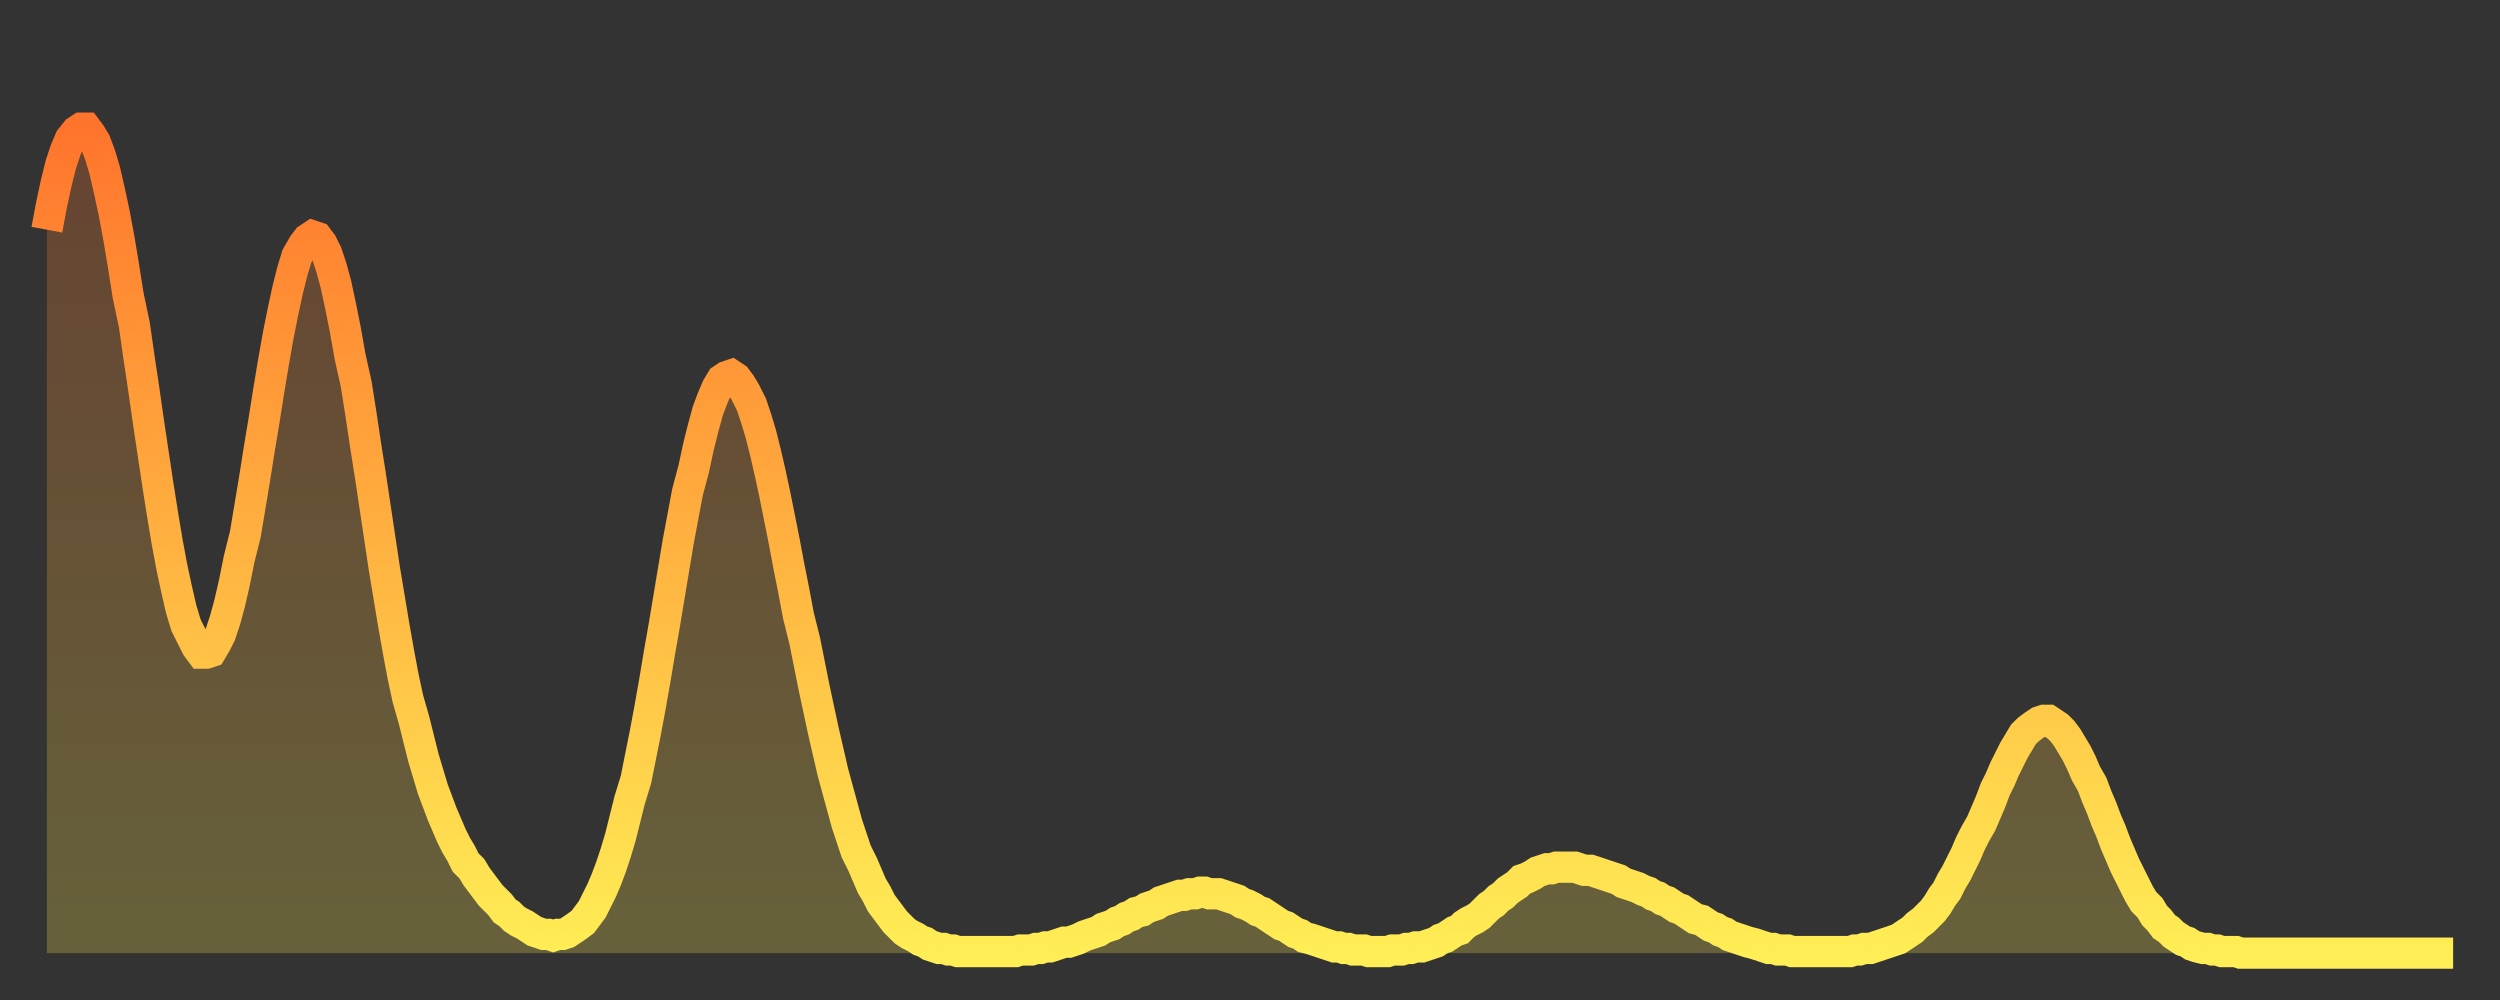
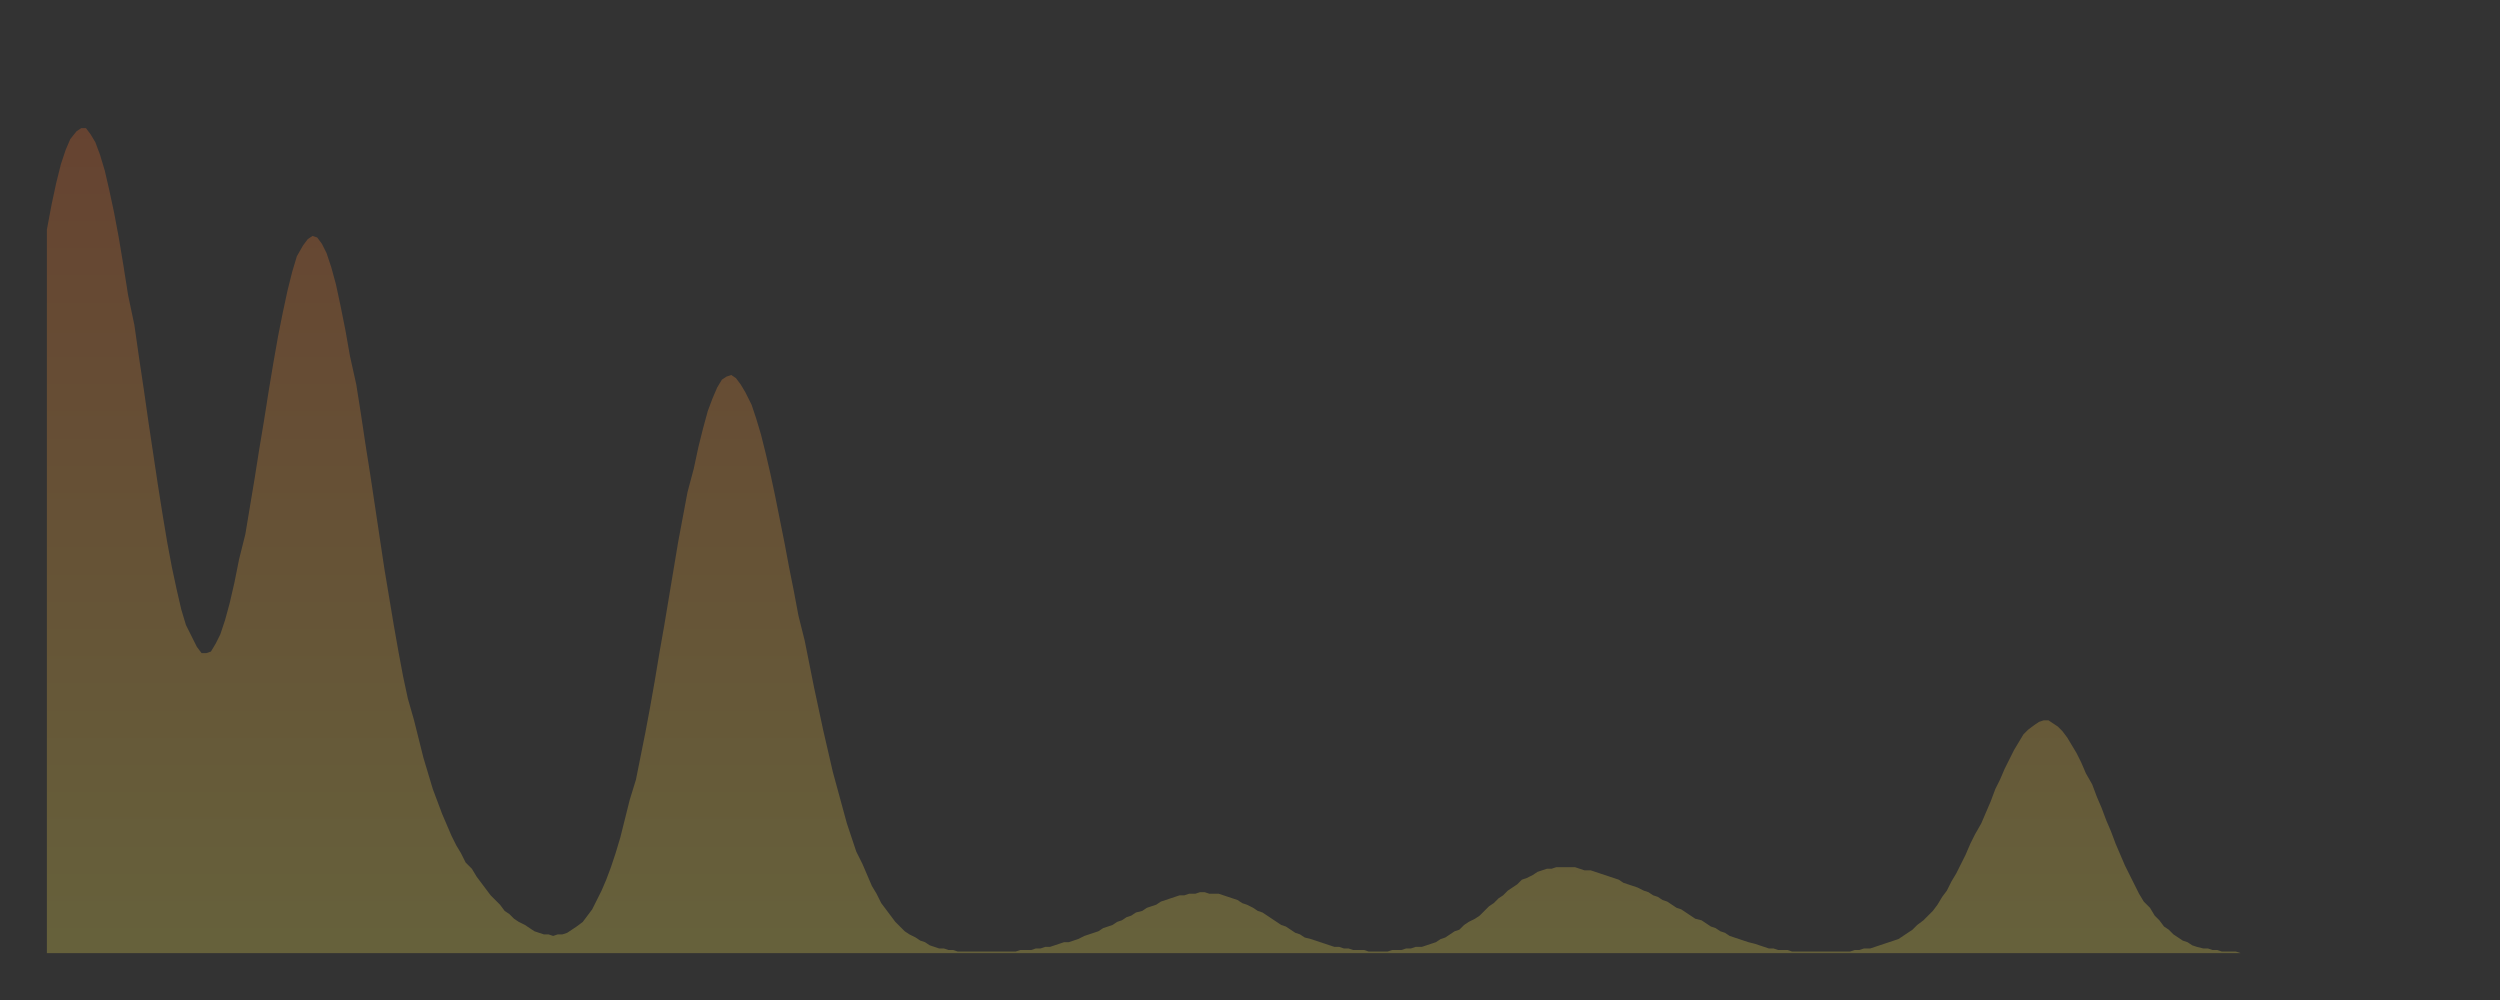
<svg xmlns="http://www.w3.org/2000/svg" baseProfile="full" height="64" version="1.1" width="160">
  <rect width="100%" height="100%" fill="#333333" stroke="none" />
  <defs>
    <linearGradient id="id20310" x1="0" x2="0" y1="0" y2="1">
      <stop offset="0%" stop-color="#ff742c" />
      <stop offset="50%" stop-color="#ffb140" />
      <stop offset="100%" stop-color="#ffee55" />
    </linearGradient>
  </defs>
  <g transform="translate(3,3)">
    <g>
-       <path d="M 0.0 11.7 0.3 10.1 0.6 8.7 0.9 7.5 1.2 6.6 1.5 5.9 1.9 5.4 2.2 5.2 2.5 5.2 2.8 5.6 3.1 6.1 3.4 6.9 3.7 7.9 4.0 9.2 4.3 10.6 4.6 12.2 4.9 14.0 5.2 15.9 5.6 17.8 5.9 19.9 6.2 21.9 6.5 24.0 6.8 26.0 7.1 28.0 7.4 29.9 7.7 31.7 8.0 33.3 8.3 34.7 8.6 36.0 8.9 37.0 9.3 37.8 9.6 38.4 9.9 38.8 10.2 38.8 10.5 38.7 10.8 38.2 11.1 37.6 11.4 36.7 11.7 35.6 12.0 34.3 12.3 32.8 12.7 31.2 13.0 29.4 13.3 27.6 13.6 25.7 13.9 23.9 14.2 22.0 14.5 20.2 14.8 18.5 15.1 17.0 15.4 15.6 15.7 14.4 16.0 13.4 16.4 12.7 16.7 12.3 17.0 12.1 17.3 12.2 17.6 12.6 17.9 13.2 18.2 14.1 18.5 15.2 18.8 16.6 19.1 18.1 19.4 19.8 19.8 21.6 20.1 23.5 20.4 25.5 20.7 27.4 21.0 29.4 21.3 31.4 21.6 33.4 21.9 35.2 22.2 37.0 22.5 38.7 22.8 40.3 23.1 41.7 23.5 43.1 23.8 44.3 24.1 45.5 24.4 46.5 24.7 47.5 25.0 48.3 25.3 49.1 25.6 49.8 25.9 50.5 26.2 51.1 26.5 51.6 26.8 52.2 27.2 52.6 27.5 53.1 27.8 53.5 28.1 53.9 28.4 54.3 28.7 54.6 29.0 54.9 29.3 55.3 29.6 55.5 29.9 55.8 30.2 56.0 30.6 56.2 30.9 56.4 31.2 56.6 31.5 56.7 31.8 56.8 32.1 56.8 32.4 56.9 32.7 56.8 33.0 56.8 33.3 56.7 33.6 56.5 33.9 56.3 34.3 56.0 34.6 55.6 34.9 55.2 35.2 54.6 35.5 54.0 35.8 53.3 36.1 52.5 36.4 51.6 36.7 50.6 37.0 49.4 37.3 48.2 37.7 46.9 38.0 45.4 38.3 43.9 38.6 42.3 38.9 40.6 39.2 38.8 39.5 37.1 39.8 35.3 40.1 33.5 40.4 31.7 40.7 30.1 41.0 28.5 41.4 27.0 41.7 25.6 42.0 24.4 42.3 23.3 42.6 22.5 42.9 21.8 43.2 21.3 43.5 21.1 43.8 21.0 44.1 21.2 44.4 21.6 44.7 22.1 45.1 22.9 45.4 23.8 45.7 24.8 46.0 26.0 46.3 27.3 46.6 28.7 46.9 30.2 47.2 31.7 47.5 33.3 47.8 34.8 48.1 36.4 48.5 38.0 48.8 39.5 49.1 41.0 49.4 42.4 49.7 43.8 50.0 45.1 50.3 46.4 50.6 47.5 50.9 48.6 51.2 49.7 51.5 50.6 51.8 51.5 52.2 52.3 52.5 53.0 52.8 53.7 53.1 54.2 53.4 54.8 53.7 55.2 54.0 55.6 54.3 56.0 54.6 56.3 54.9 56.6 55.2 56.8 55.6 57.0 55.9 57.2 56.2 57.3 56.5 57.5 56.8 57.6 57.1 57.7 57.4 57.7 57.7 57.8 58.0 57.8 58.3 57.9 58.6 57.9 58.9 57.9 59.3 57.9 59.6 57.9 59.9 57.9 60.2 57.9 60.5 57.9 60.8 57.9 61.1 57.9 61.4 57.9 61.7 57.9 62.0 57.9 62.3 57.8 62.6 57.8 63.0 57.8 63.3 57.7 63.6 57.7 63.9 57.6 64.2 57.6 64.5 57.5 64.8 57.4 65.1 57.3 65.4 57.3 65.7 57.2 66.0 57.1 66.4 56.9 66.7 56.8 67.0 56.7 67.3 56.6 67.6 56.4 67.9 56.3 68.2 56.2 68.5 56.0 68.8 55.9 69.1 55.7 69.4 55.6 69.7 55.4 70.1 55.3 70.4 55.1 70.7 55.0 71.0 54.9 71.3 54.7 71.6 54.6 71.9 54.5 72.2 54.4 72.5 54.3 72.8 54.3 73.1 54.2 73.5 54.2 73.8 54.1 74.1 54.1 74.4 54.2 74.7 54.2 75.0 54.2 75.3 54.3 75.6 54.4 75.9 54.5 76.2 54.6 76.5 54.8 76.8 54.9 77.2 55.1 77.5 55.3 77.8 55.4 78.1 55.6 78.4 55.8 78.7 56.0 79.0 56.2 79.3 56.3 79.6 56.5 79.9 56.7 80.2 56.8 80.5 57.0 80.9 57.1 81.2 57.2 81.5 57.3 81.8 57.4 82.1 57.5 82.4 57.6 82.7 57.6 83.0 57.7 83.3 57.7 83.6 57.8 83.9 57.8 84.3 57.8 84.6 57.9 84.9 57.9 85.2 57.9 85.5 57.9 85.8 57.9 86.1 57.8 86.4 57.8 86.7 57.8 87.0 57.7 87.3 57.7 87.6 57.6 88.0 57.6 88.3 57.5 88.6 57.4 88.9 57.3 89.2 57.1 89.5 57.0 89.8 56.8 90.1 56.6 90.4 56.5 90.7 56.2 91.0 56.0 91.4 55.8 91.7 55.6 92.0 55.3 92.3 55.0 92.6 54.8 92.9 54.5 93.2 54.3 93.5 54.0 93.8 53.8 94.1 53.6 94.4 53.3 94.7 53.2 95.1 53.0 95.4 52.8 95.7 52.7 96.0 52.6 96.3 52.6 96.6 52.5 96.9 52.5 97.2 52.5 97.5 52.5 97.8 52.5 98.1 52.6 98.4 52.7 98.8 52.7 99.1 52.8 99.4 52.9 99.7 53.0 100.0 53.1 100.3 53.2 100.6 53.3 100.9 53.5 101.2 53.6 101.5 53.7 101.8 53.8 102.2 54.0 102.5 54.1 102.8 54.3 103.1 54.4 103.4 54.6 103.7 54.7 104.0 54.9 104.3 55.1 104.6 55.2 104.9 55.4 105.2 55.6 105.5 55.8 105.9 55.9 106.2 56.1 106.5 56.3 106.8 56.4 107.1 56.6 107.4 56.7 107.7 56.9 108.0 57.0 108.3 57.1 108.6 57.2 108.9 57.3 109.3 57.4 109.6 57.5 109.9 57.6 110.2 57.7 110.5 57.7 110.8 57.8 111.1 57.8 111.4 57.8 111.7 57.9 112.0 57.9 112.3 57.9 112.6 57.9 113.0 57.9 113.3 57.9 113.6 57.9 113.9 57.9 114.2 57.9 114.5 57.9 114.8 57.9 115.1 57.9 115.4 57.9 115.7 57.8 116.0 57.8 116.3 57.7 116.7 57.7 117.0 57.6 117.3 57.5 117.6 57.4 117.9 57.3 118.2 57.2 118.5 57.1 118.8 56.9 119.1 56.7 119.4 56.5 119.7 56.2 120.1 55.9 120.4 55.6 120.7 55.3 121.0 54.9 121.3 54.4 121.6 54.0 121.9 53.4 122.2 52.9 122.5 52.3 122.8 51.7 123.1 51.0 123.4 50.4 123.8 49.7 124.1 49.0 124.4 48.3 124.7 47.5 125.0 46.9 125.3 46.2 125.6 45.6 125.9 45.0 126.2 44.5 126.5 44.0 126.8 43.7 127.2 43.4 127.5 43.2 127.8 43.1 128.1 43.1 128.4 43.3 128.7 43.5 129.0 43.8 129.3 44.2 129.6 44.7 129.9 45.2 130.2 45.8 130.5 46.5 130.9 47.2 131.2 48.0 131.5 48.7 131.8 49.5 132.1 50.2 132.4 51.0 132.7 51.7 133.0 52.4 133.3 53.0 133.6 53.6 133.9 54.2 134.2 54.7 134.6 55.1 134.9 55.6 135.2 55.9 135.5 56.3 135.8 56.5 136.1 56.8 136.4 57.0 136.7 57.2 137.0 57.3 137.3 57.5 137.6 57.6 138.0 57.7 138.3 57.7 138.6 57.8 138.9 57.8 139.2 57.9 139.5 57.9 139.8 57.9 140.1 57.9 140.4 58.0 140.7 58.0 141.0 58.0 141.3 58.0 141.7 58.0 142.0 58.0 142.3 58.0 142.6 58.0 142.9 58.0 143.2 58.0 143.5 58.0 143.8 58.0 144.1 58.0 144.4 58.0 144.7 58.0 145.1 58.0 145.4 58.0 145.7 58.0 146.0 58.0 146.3 58.0 146.6 58.0 146.9 58.0 147.2 58.0 147.5 58.0 147.8 58.0 148.1 58.0 148.4 58.0 148.8 58.0 149.1 58.0 149.4 58.0 149.7 58.0 150.0 58.0 150.3 58.0 150.6 58.0 150.9 58.0 151.2 58.0 151.5 58.0 151.8 58.0 152.1 58.0 152.5 58.0 152.8 58.0 153.1 58.0 153.4 58.0 153.7 58.0 154.0 58.0" fill="none" id="graph-curve" opacity="1" stroke="url(#id20310)" stroke-width="2" />
      <path d="M 0 58 L 0.0 11.7 0.3 10.1 0.6 8.7 0.9 7.5 1.2 6.6 1.5 5.9 1.9 5.4 2.2 5.2 2.5 5.2 2.8 5.6 3.1 6.1 3.4 6.9 3.7 7.9 4.0 9.2 4.3 10.6 4.6 12.2 4.9 14.0 5.2 15.9 5.6 17.8 5.9 19.9 6.2 21.9 6.5 24.0 6.8 26.0 7.1 28.0 7.4 29.9 7.7 31.7 8.0 33.3 8.3 34.7 8.6 36.0 8.9 37.0 9.3 37.8 9.6 38.4 9.9 38.8 10.2 38.8 10.5 38.7 10.8 38.2 11.1 37.6 11.4 36.7 11.7 35.6 12.0 34.3 12.3 32.8 12.7 31.2 13.0 29.4 13.3 27.6 13.6 25.7 13.9 23.9 14.2 22.0 14.5 20.2 14.8 18.5 15.1 17.0 15.4 15.6 15.7 14.4 16.0 13.4 16.4 12.7 16.7 12.3 17.0 12.1 17.3 12.2 17.6 12.6 17.9 13.2 18.2 14.1 18.5 15.2 18.8 16.6 19.1 18.1 19.4 19.8 19.8 21.6 20.1 23.5 20.4 25.5 20.7 27.4 21.0 29.4 21.3 31.4 21.6 33.4 21.9 35.2 22.2 37.0 22.5 38.7 22.8 40.3 23.1 41.7 23.5 43.1 23.8 44.3 24.1 45.5 24.4 46.5 24.7 47.5 25.0 48.3 25.3 49.1 25.6 49.8 25.9 50.5 26.2 51.1 26.5 51.6 26.8 52.2 27.2 52.6 27.5 53.1 27.8 53.5 28.1 53.9 28.4 54.3 28.7 54.6 29.0 54.9 29.3 55.3 29.6 55.5 29.9 55.8 30.2 56.0 30.6 56.2 30.9 56.4 31.2 56.6 31.5 56.7 31.8 56.8 32.1 56.8 32.4 56.9 32.7 56.8 33.0 56.8 33.3 56.7 33.6 56.5 33.9 56.3 34.3 56.0 34.6 55.6 34.9 55.2 35.2 54.6 35.5 54.0 35.8 53.3 36.1 52.5 36.4 51.6 36.7 50.6 37.0 49.4 37.3 48.2 37.7 46.9 38.0 45.4 38.3 43.9 38.6 42.3 38.9 40.6 39.2 38.8 39.5 37.1 39.8 35.3 40.1 33.5 40.4 31.7 40.7 30.1 41.0 28.5 41.4 27.0 41.7 25.6 42.0 24.4 42.3 23.3 42.6 22.5 42.9 21.8 43.2 21.3 43.5 21.1 43.8 21.0 44.1 21.2 44.4 21.6 44.7 22.1 45.1 22.9 45.4 23.8 45.7 24.8 46.0 26.0 46.3 27.3 46.6 28.7 46.9 30.2 47.2 31.7 47.5 33.3 47.8 34.8 48.1 36.4 48.5 38.0 48.8 39.5 49.1 41.0 49.4 42.4 49.7 43.8 50.0 45.1 50.3 46.4 50.6 47.5 50.9 48.6 51.2 49.7 51.5 50.6 51.8 51.5 52.2 52.3 52.5 53.0 52.8 53.7 53.1 54.2 53.4 54.8 53.7 55.2 54.0 55.6 54.3 56.0 54.6 56.3 54.9 56.6 55.2 56.8 55.6 57.0 55.9 57.2 56.2 57.3 56.5 57.5 56.8 57.6 57.1 57.7 57.4 57.7 57.7 57.8 58.0 57.8 58.3 57.9 58.6 57.9 58.9 57.9 59.3 57.9 59.6 57.9 59.9 57.9 60.2 57.9 60.5 57.9 60.8 57.9 61.1 57.9 61.4 57.9 61.7 57.9 62.0 57.9 62.3 57.8 62.6 57.8 63.0 57.8 63.3 57.7 63.6 57.7 63.9 57.6 64.2 57.6 64.5 57.5 64.8 57.4 65.1 57.3 65.4 57.3 65.7 57.2 66.0 57.1 66.4 56.9 66.7 56.8 67.0 56.7 67.3 56.6 67.6 56.4 67.9 56.3 68.2 56.2 68.5 56.0 68.8 55.9 69.1 55.7 69.4 55.6 69.7 55.4 70.1 55.3 70.4 55.1 70.7 55.0 71.0 54.9 71.3 54.7 71.6 54.6 71.9 54.5 72.2 54.4 72.5 54.3 72.8 54.3 73.1 54.2 73.5 54.2 73.8 54.1 74.1 54.1 74.4 54.2 74.7 54.2 75.0 54.2 75.3 54.3 75.6 54.4 75.9 54.5 76.2 54.6 76.5 54.8 76.8 54.9 77.2 55.1 77.5 55.3 77.8 55.4 78.1 55.6 78.4 55.8 78.7 56.0 79.0 56.2 79.3 56.3 79.6 56.5 79.9 56.7 80.2 56.8 80.5 57.0 80.9 57.1 81.2 57.2 81.5 57.3 81.8 57.4 82.1 57.5 82.4 57.6 82.7 57.6 83.0 57.7 83.3 57.7 83.6 57.8 83.9 57.8 84.3 57.8 84.6 57.9 84.9 57.9 85.2 57.9 85.5 57.9 85.8 57.9 86.1 57.8 86.4 57.8 86.7 57.8 87.0 57.7 87.3 57.7 87.6 57.6 88.0 57.6 88.3 57.5 88.6 57.4 88.9 57.3 89.2 57.1 89.5 57.0 89.8 56.8 90.1 56.6 90.4 56.5 90.7 56.2 91.0 56.0 91.4 55.8 91.7 55.6 92.0 55.3 92.3 55.0 92.6 54.8 92.9 54.5 93.2 54.3 93.5 54.0 93.8 53.8 94.1 53.6 94.4 53.3 94.7 53.2 95.1 53.0 95.4 52.8 95.7 52.7 96.0 52.6 96.3 52.6 96.6 52.5 96.9 52.5 97.2 52.5 97.5 52.5 97.8 52.5 98.1 52.6 98.4 52.7 98.8 52.7 99.1 52.8 99.4 52.9 99.7 53.0 100.0 53.1 100.3 53.2 100.6 53.3 100.9 53.5 101.2 53.6 101.5 53.7 101.8 53.8 102.2 54.0 102.5 54.1 102.8 54.3 103.1 54.4 103.4 54.6 103.7 54.7 104.0 54.9 104.3 55.1 104.6 55.2 104.9 55.4 105.2 55.6 105.5 55.8 105.9 55.9 106.2 56.1 106.5 56.3 106.8 56.4 107.1 56.6 107.4 56.7 107.7 56.9 108.0 57.0 108.3 57.1 108.6 57.2 108.9 57.3 109.3 57.4 109.6 57.5 109.9 57.6 110.2 57.7 110.5 57.7 110.8 57.8 111.1 57.8 111.4 57.8 111.7 57.9 112.0 57.9 112.3 57.9 112.6 57.9 113.0 57.9 113.3 57.9 113.6 57.9 113.9 57.9 114.2 57.9 114.5 57.9 114.8 57.9 115.1 57.9 115.4 57.9 115.7 57.8 116.0 57.8 116.3 57.7 116.7 57.7 117.0 57.6 117.3 57.5 117.6 57.4 117.9 57.3 118.2 57.2 118.5 57.1 118.8 56.9 119.1 56.7 119.4 56.5 119.7 56.2 120.1 55.9 120.4 55.6 120.7 55.3 121.0 54.9 121.3 54.4 121.6 54.0 121.9 53.4 122.2 52.9 122.5 52.3 122.8 51.7 123.1 51.0 123.4 50.4 123.8 49.7 124.1 49.0 124.4 48.3 124.7 47.5 125.0 46.9 125.3 46.2 125.6 45.6 125.9 45.0 126.2 44.5 126.5 44.0 126.8 43.7 127.2 43.4 127.5 43.2 127.8 43.1 128.1 43.1 128.4 43.3 128.7 43.5 129.0 43.8 129.3 44.2 129.6 44.7 129.9 45.2 130.2 45.8 130.5 46.5 130.9 47.2 131.2 48.0 131.5 48.7 131.8 49.5 132.1 50.2 132.4 51.0 132.7 51.7 133.0 52.4 133.3 53.0 133.6 53.6 133.9 54.2 134.2 54.7 134.6 55.1 134.9 55.6 135.2 55.9 135.5 56.3 135.8 56.5 136.1 56.8 136.4 57.0 136.7 57.2 137.0 57.3 137.3 57.5 137.6 57.6 138.0 57.7 138.3 57.7 138.6 57.8 138.9 57.8 139.2 57.9 139.5 57.9 139.8 57.9 140.1 57.9 140.4 58.0 140.7 58.0 141.0 58.0 141.3 58.0 141.7 58.0 142.0 58.0 142.3 58.0 142.6 58.0 142.9 58.0 143.2 58.0 143.5 58.0 143.8 58.0 144.1 58.0 144.4 58.0 144.7 58.0 145.1 58.0 145.4 58.0 145.7 58.0 146.0 58.0 146.3 58.0 146.6 58.0 146.9 58.0 147.2 58.0 147.5 58.0 147.8 58.0 148.1 58.0 148.4 58.0 148.8 58.0 149.1 58.0 149.4 58.0 149.7 58.0 150.0 58.0 150.3 58.0 150.6 58.0 150.9 58.0 151.2 58.0 151.5 58.0 151.8 58.0 152.1 58.0 152.5 58.0 152.8 58.0 153.1 58.0 153.4 58.0 153.7 58.0 154.0 58.0 154 58" fill="url(#id20310)" fill-opacity=".25" id="graph-shadow" />
    </g>
  </g>
</svg>